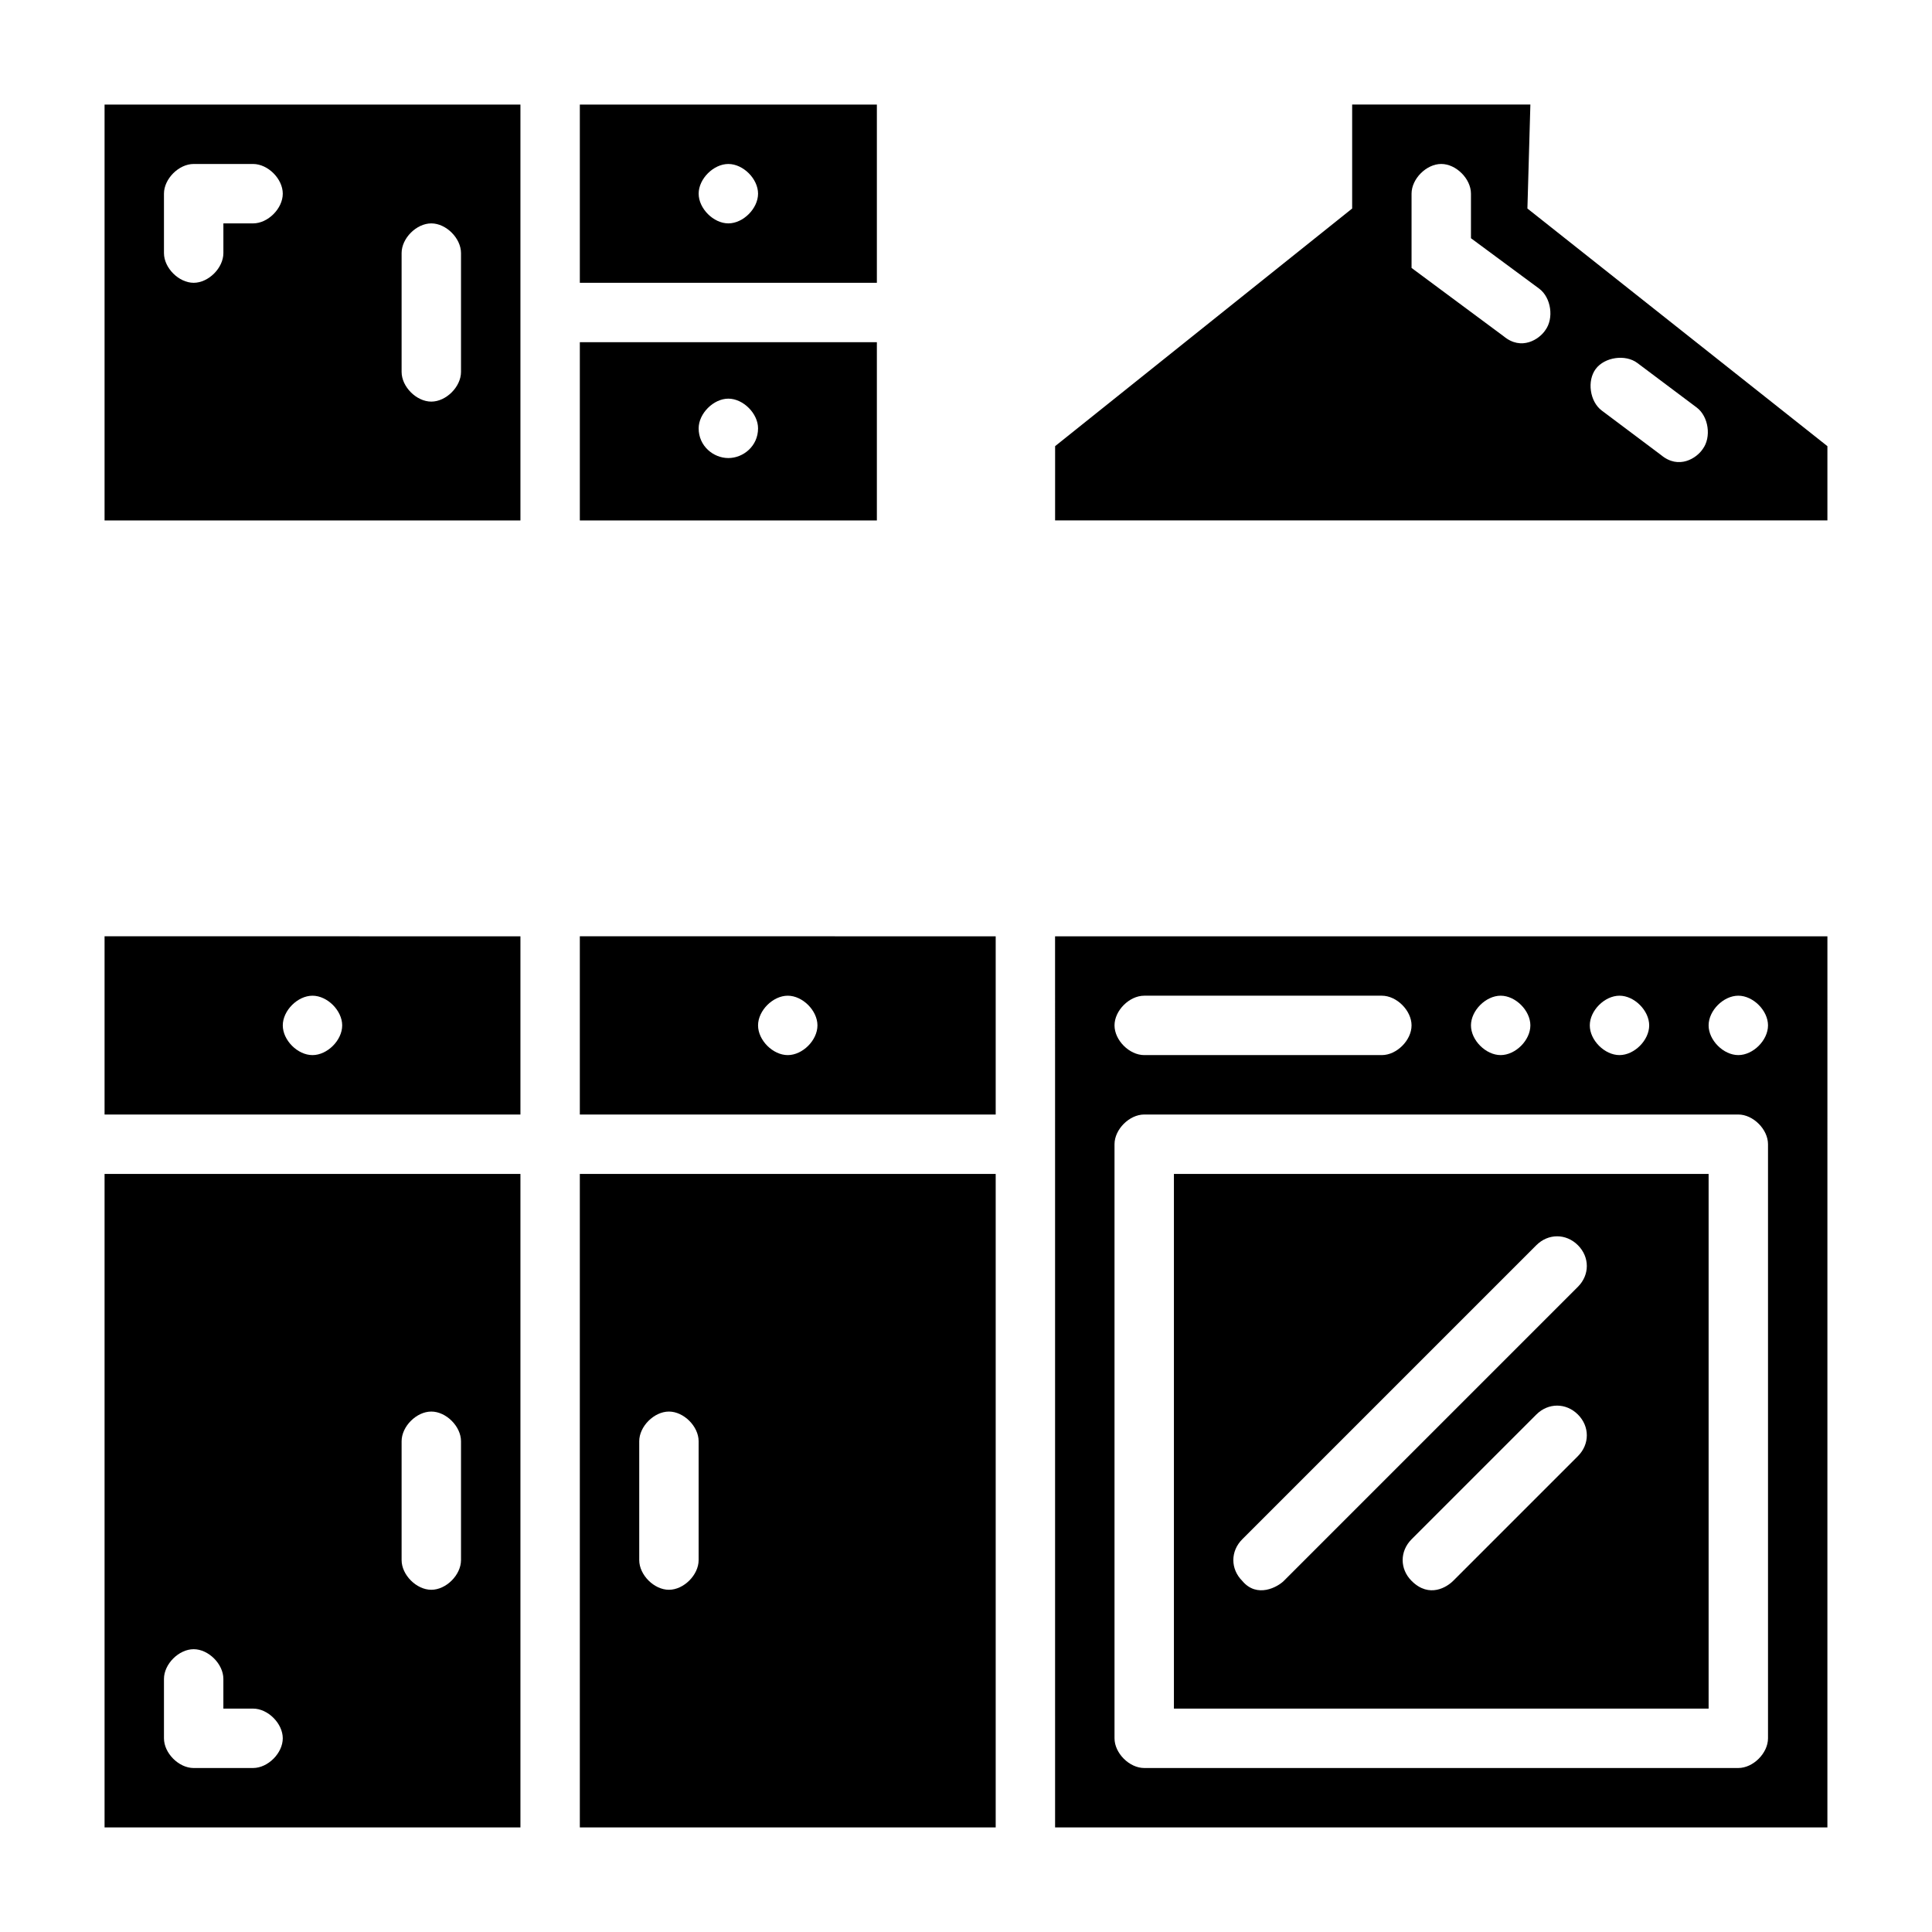
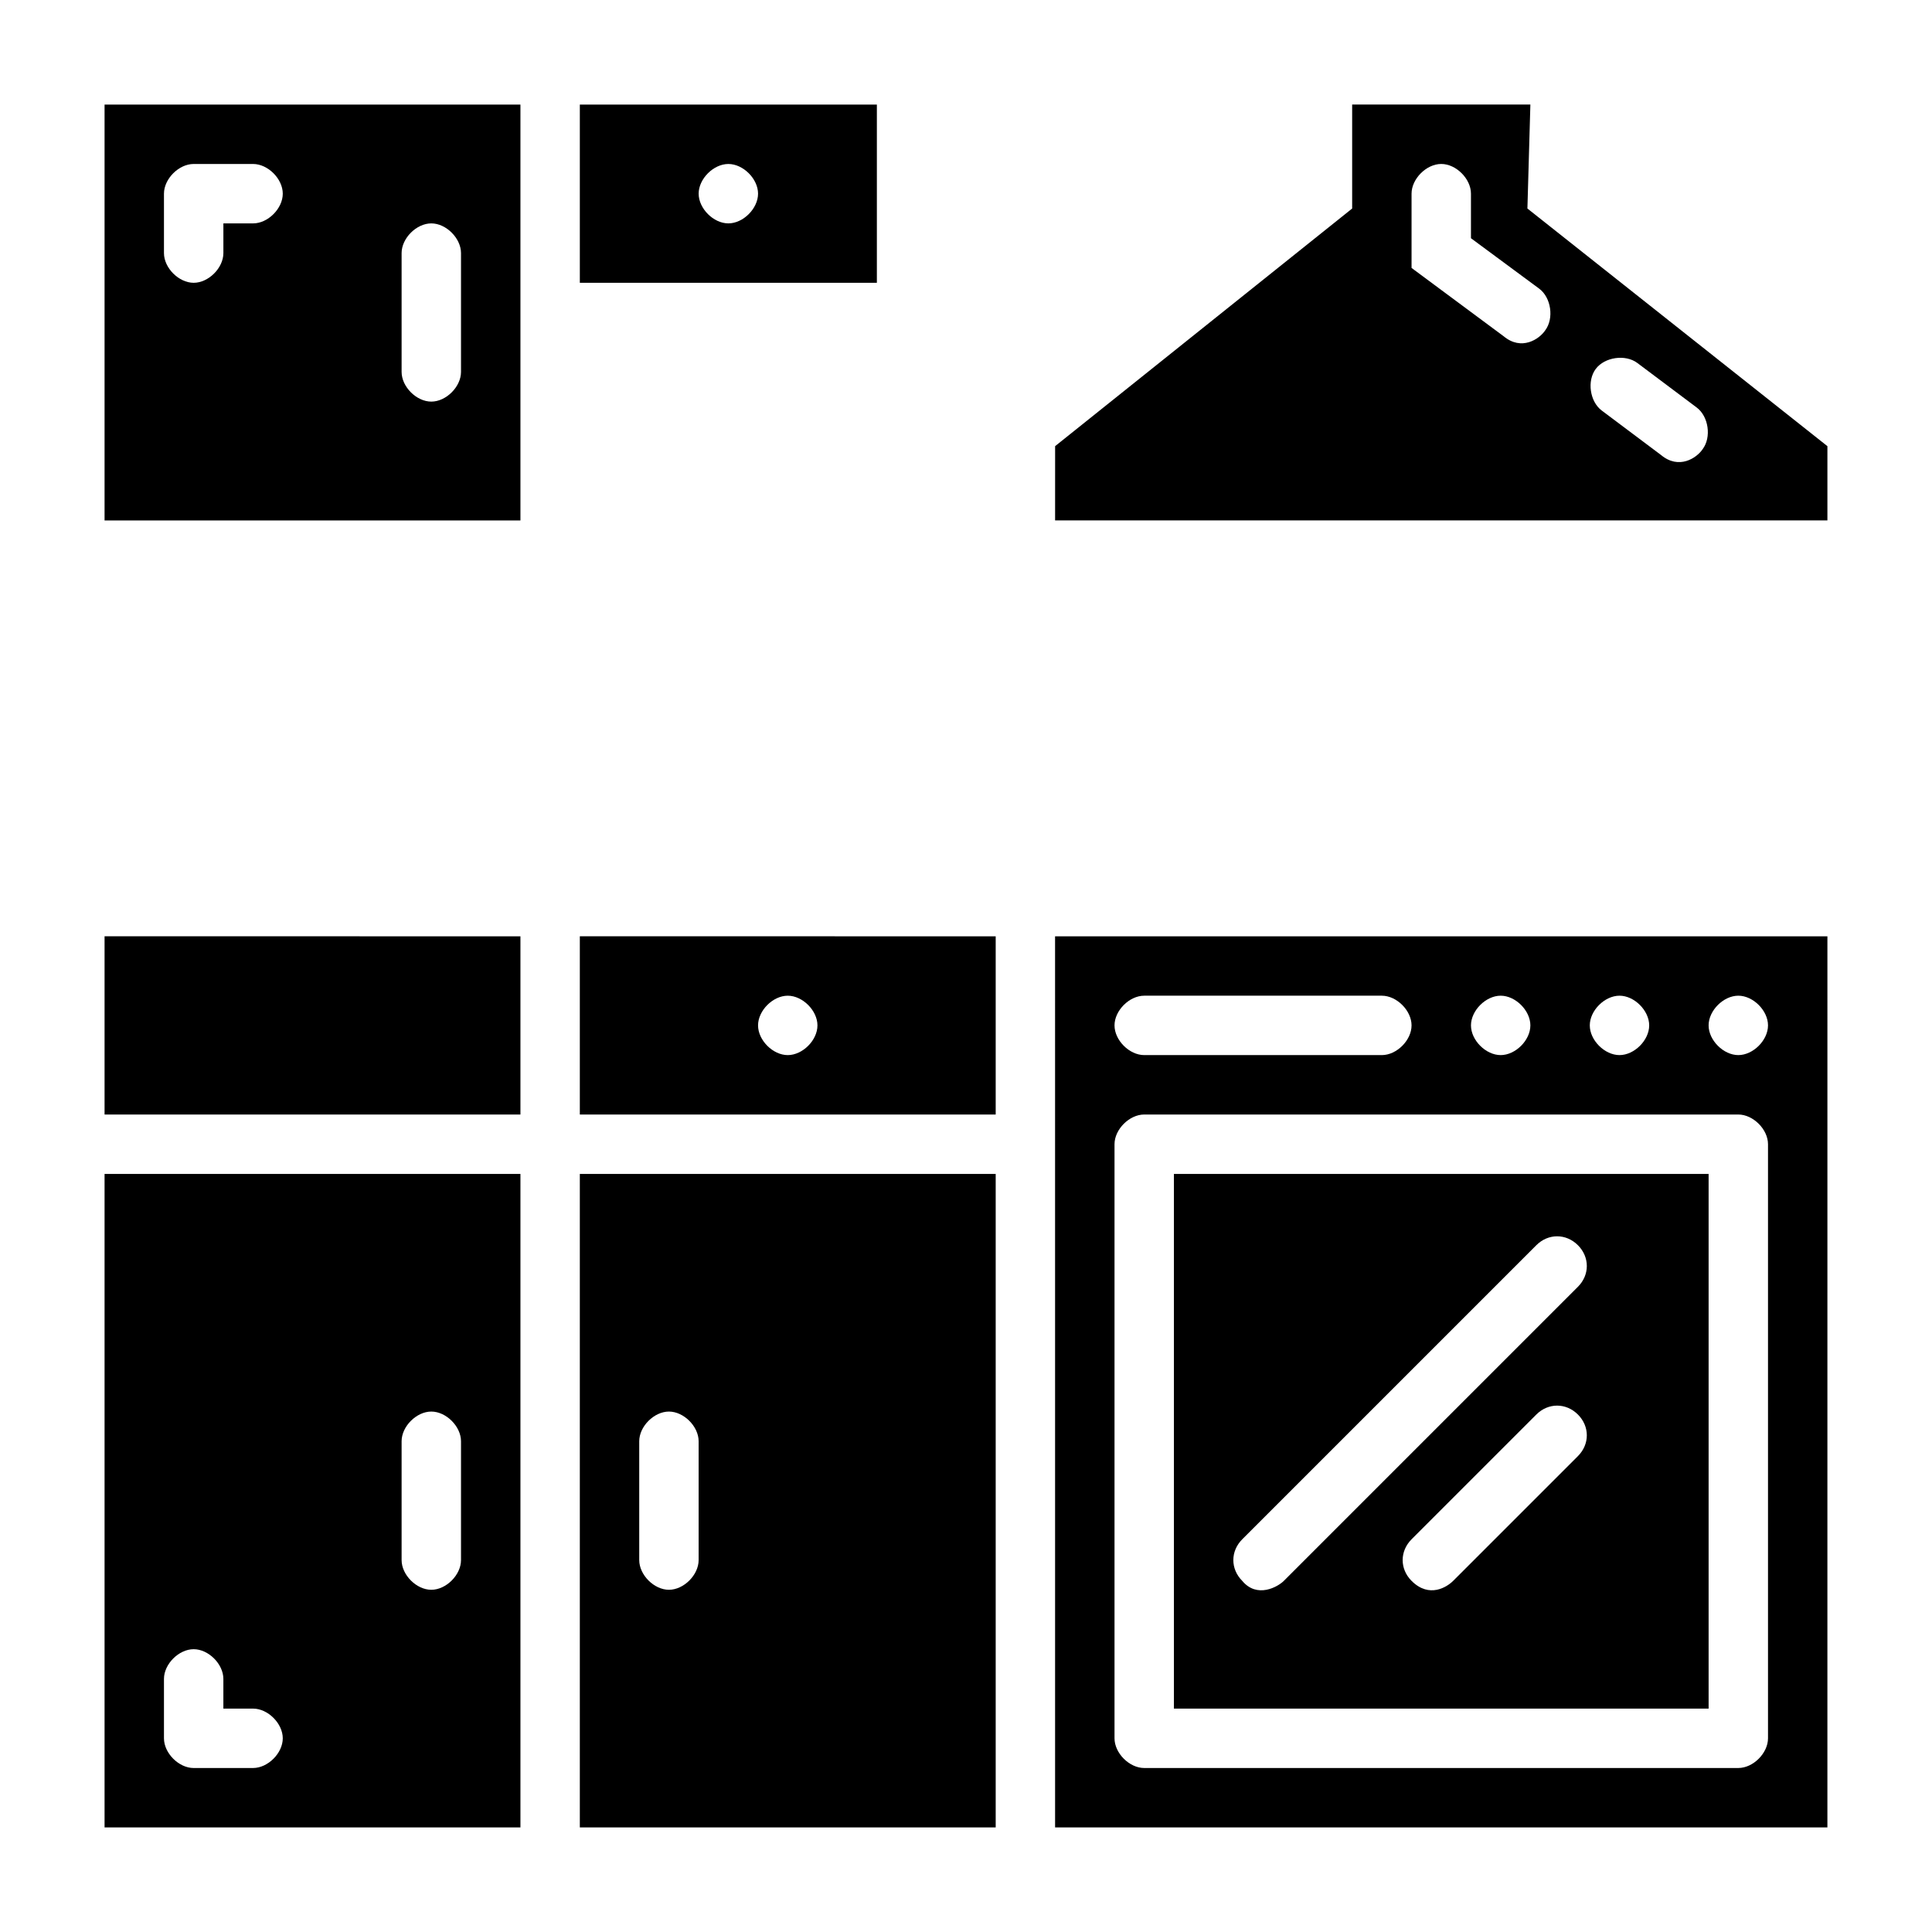
<svg xmlns="http://www.w3.org/2000/svg" fill="#000000" width="800px" height="800px" version="1.1" viewBox="144 144 512 512">
  <g>
    <path d="m297.66 439.36h110.21v-47.23l-110.21-0.004zm55.102-31.488c3.938 0 7.871 3.938 7.871 7.871 0 3.938-3.938 7.871-7.871 7.871-3.938 0-7.871-3.938-7.871-7.871 0-3.938 3.938-7.871 7.871-7.871z" />
-     <path d="m171.71 439.36h110.21v-47.23l-110.21-0.004zm55.102-31.488c3.938 0 7.871 3.938 7.871 7.871 0 3.938-3.938 7.871-7.871 7.871-3.938 0-7.871-3.938-7.871-7.871 0-3.938 3.938-7.871 7.871-7.871z" />
+     <path d="m171.71 439.36h110.21v-47.23l-110.21-0.004zm55.102-31.488z" />
    <path d="m171.71 628.29h110.21v-173.19h-110.21zm78.719-102.34c0-3.938 3.938-7.871 7.871-7.871 3.938 0 7.871 3.938 7.871 7.871v31.488c0 3.938-3.938 7.871-7.871 7.871-3.938 0-7.871-3.938-7.871-7.871zm-62.977 62.977c0-3.938 3.938-7.871 7.871-7.871 3.938 0 7.871 3.938 7.871 7.871v7.871h7.871c3.938 0 7.871 3.938 7.871 7.871 0 3.938-3.938 7.871-7.871 7.871l-15.742 0.004c-3.938 0-7.871-3.938-7.871-7.871z" />
    <path d="m297.66 628.29h110.21v-173.19h-110.21zm15.742-102.34c0-3.938 3.938-7.871 7.871-7.871 3.938 0 7.871 3.938 7.871 7.871v31.488c0 3.938-3.938 7.871-7.871 7.871-3.938 0-7.871-3.938-7.871-7.871z" />
    <path d="m423.61 628.29h204.67l0.004-236.16h-204.68zm181.06-220.42c3.938 0 7.871 3.938 7.871 7.871 0 3.938-3.938 7.871-7.871 7.871-3.938 0-7.871-3.938-7.871-7.871 0-3.938 3.934-7.871 7.871-7.871zm-31.488 0c3.938 0 7.871 3.938 7.871 7.871 0 3.938-3.938 7.871-7.871 7.871-3.938 0-7.871-3.938-7.871-7.871 0-3.938 3.934-7.871 7.871-7.871zm-31.488 0c3.938 0 7.871 3.938 7.871 7.871 0 3.938-3.938 7.871-7.871 7.871-3.938 0-7.871-3.938-7.871-7.871 0-3.938 3.934-7.871 7.871-7.871zm-94.465 0h62.977c3.938 0 7.871 3.938 7.871 7.871 0 3.938-3.938 7.871-7.871 7.871h-62.977c-3.938 0-7.871-3.938-7.871-7.871 0-3.938 3.934-7.871 7.871-7.871zm-7.871 39.359c0-3.938 3.938-7.871 7.871-7.871h157.44c3.938 0 7.871 3.938 7.871 7.871v157.44c0 3.938-3.938 7.871-7.871 7.871h-157.44c-3.938 0-7.871-3.938-7.871-7.871z" />
    <path d="m596.8 455.1h-141.7v141.7h141.7zm-34.637 74.785-33.062 33.062c-1.574 1.574-6.297 4.723-11.02 0-3.148-3.148-3.148-7.871 0-11.02l33.062-33.062c3.148-3.148 7.871-3.148 11.02 0 3.148 3.148 3.148 7.871 0 11.02zm0-44.871-77.934 77.934c-1.574 1.574-7.086 4.723-11.02 0-3.148-3.148-3.148-7.871 0-11.02l77.934-77.934c3.148-3.148 7.871-3.148 11.02 0 3.148 3.148 3.148 7.871 0 11.02z" />
    <path d="m548.78 199.26 0.785-27.551h-47.23v27.551l-78.719 62.977-0.004 19.68h204.67v-19.68zm4.723 32.277c-1.574 2.363-6.297 5.512-11.02 1.574l-24.406-18.105v-19.684c0-3.938 3.938-7.871 7.871-7.871 3.938 0 7.871 3.938 7.871 7.871v11.809l18.105 13.383c3.152 2.363 3.938 7.871 1.578 11.023zm41.723 31.484c-1.574 2.363-6.297 5.512-11.02 1.574l-15.742-11.809c-3.148-2.363-3.938-7.871-1.574-11.02 2.363-3.148 7.871-3.938 11.02-1.574l15.742 11.809c3.148 2.363 3.934 7.871 1.574 11.02z" />
    <path d="m171.71 281.92h110.21v-110.21h-110.21zm78.719-70.848c0-3.938 3.938-7.871 7.871-7.871 3.938 0 7.871 3.938 7.871 7.871v31.488c0 3.938-3.938 7.871-7.871 7.871-3.938 0-7.871-3.938-7.871-7.871zm-62.977-15.746c0-3.938 3.938-7.871 7.871-7.871h15.742c3.938 0 7.871 3.938 7.871 7.871 0.004 3.938-3.93 7.875-7.867 7.875h-7.871v7.871c0 3.938-3.938 7.871-7.871 7.871-3.938 0-7.875-3.934-7.875-7.871z" />
    <path d="m376.38 171.71h-78.719v47.23h78.719zm-39.359 31.488c-3.938 0-7.871-3.938-7.871-7.871 0-3.938 3.938-7.871 7.871-7.871 3.938 0 7.871 3.938 7.871 7.871s-3.938 7.871-7.871 7.871z" />
-     <path d="m376.38 234.69h-78.719v47.23h78.719zm-39.359 30.699c-3.938 0-7.871-3.148-7.871-7.871 0-3.938 3.938-7.871 7.871-7.871 3.938 0 7.871 3.938 7.871 7.871 0 4.723-3.938 7.871-7.871 7.871z" />
  </g>
</svg>